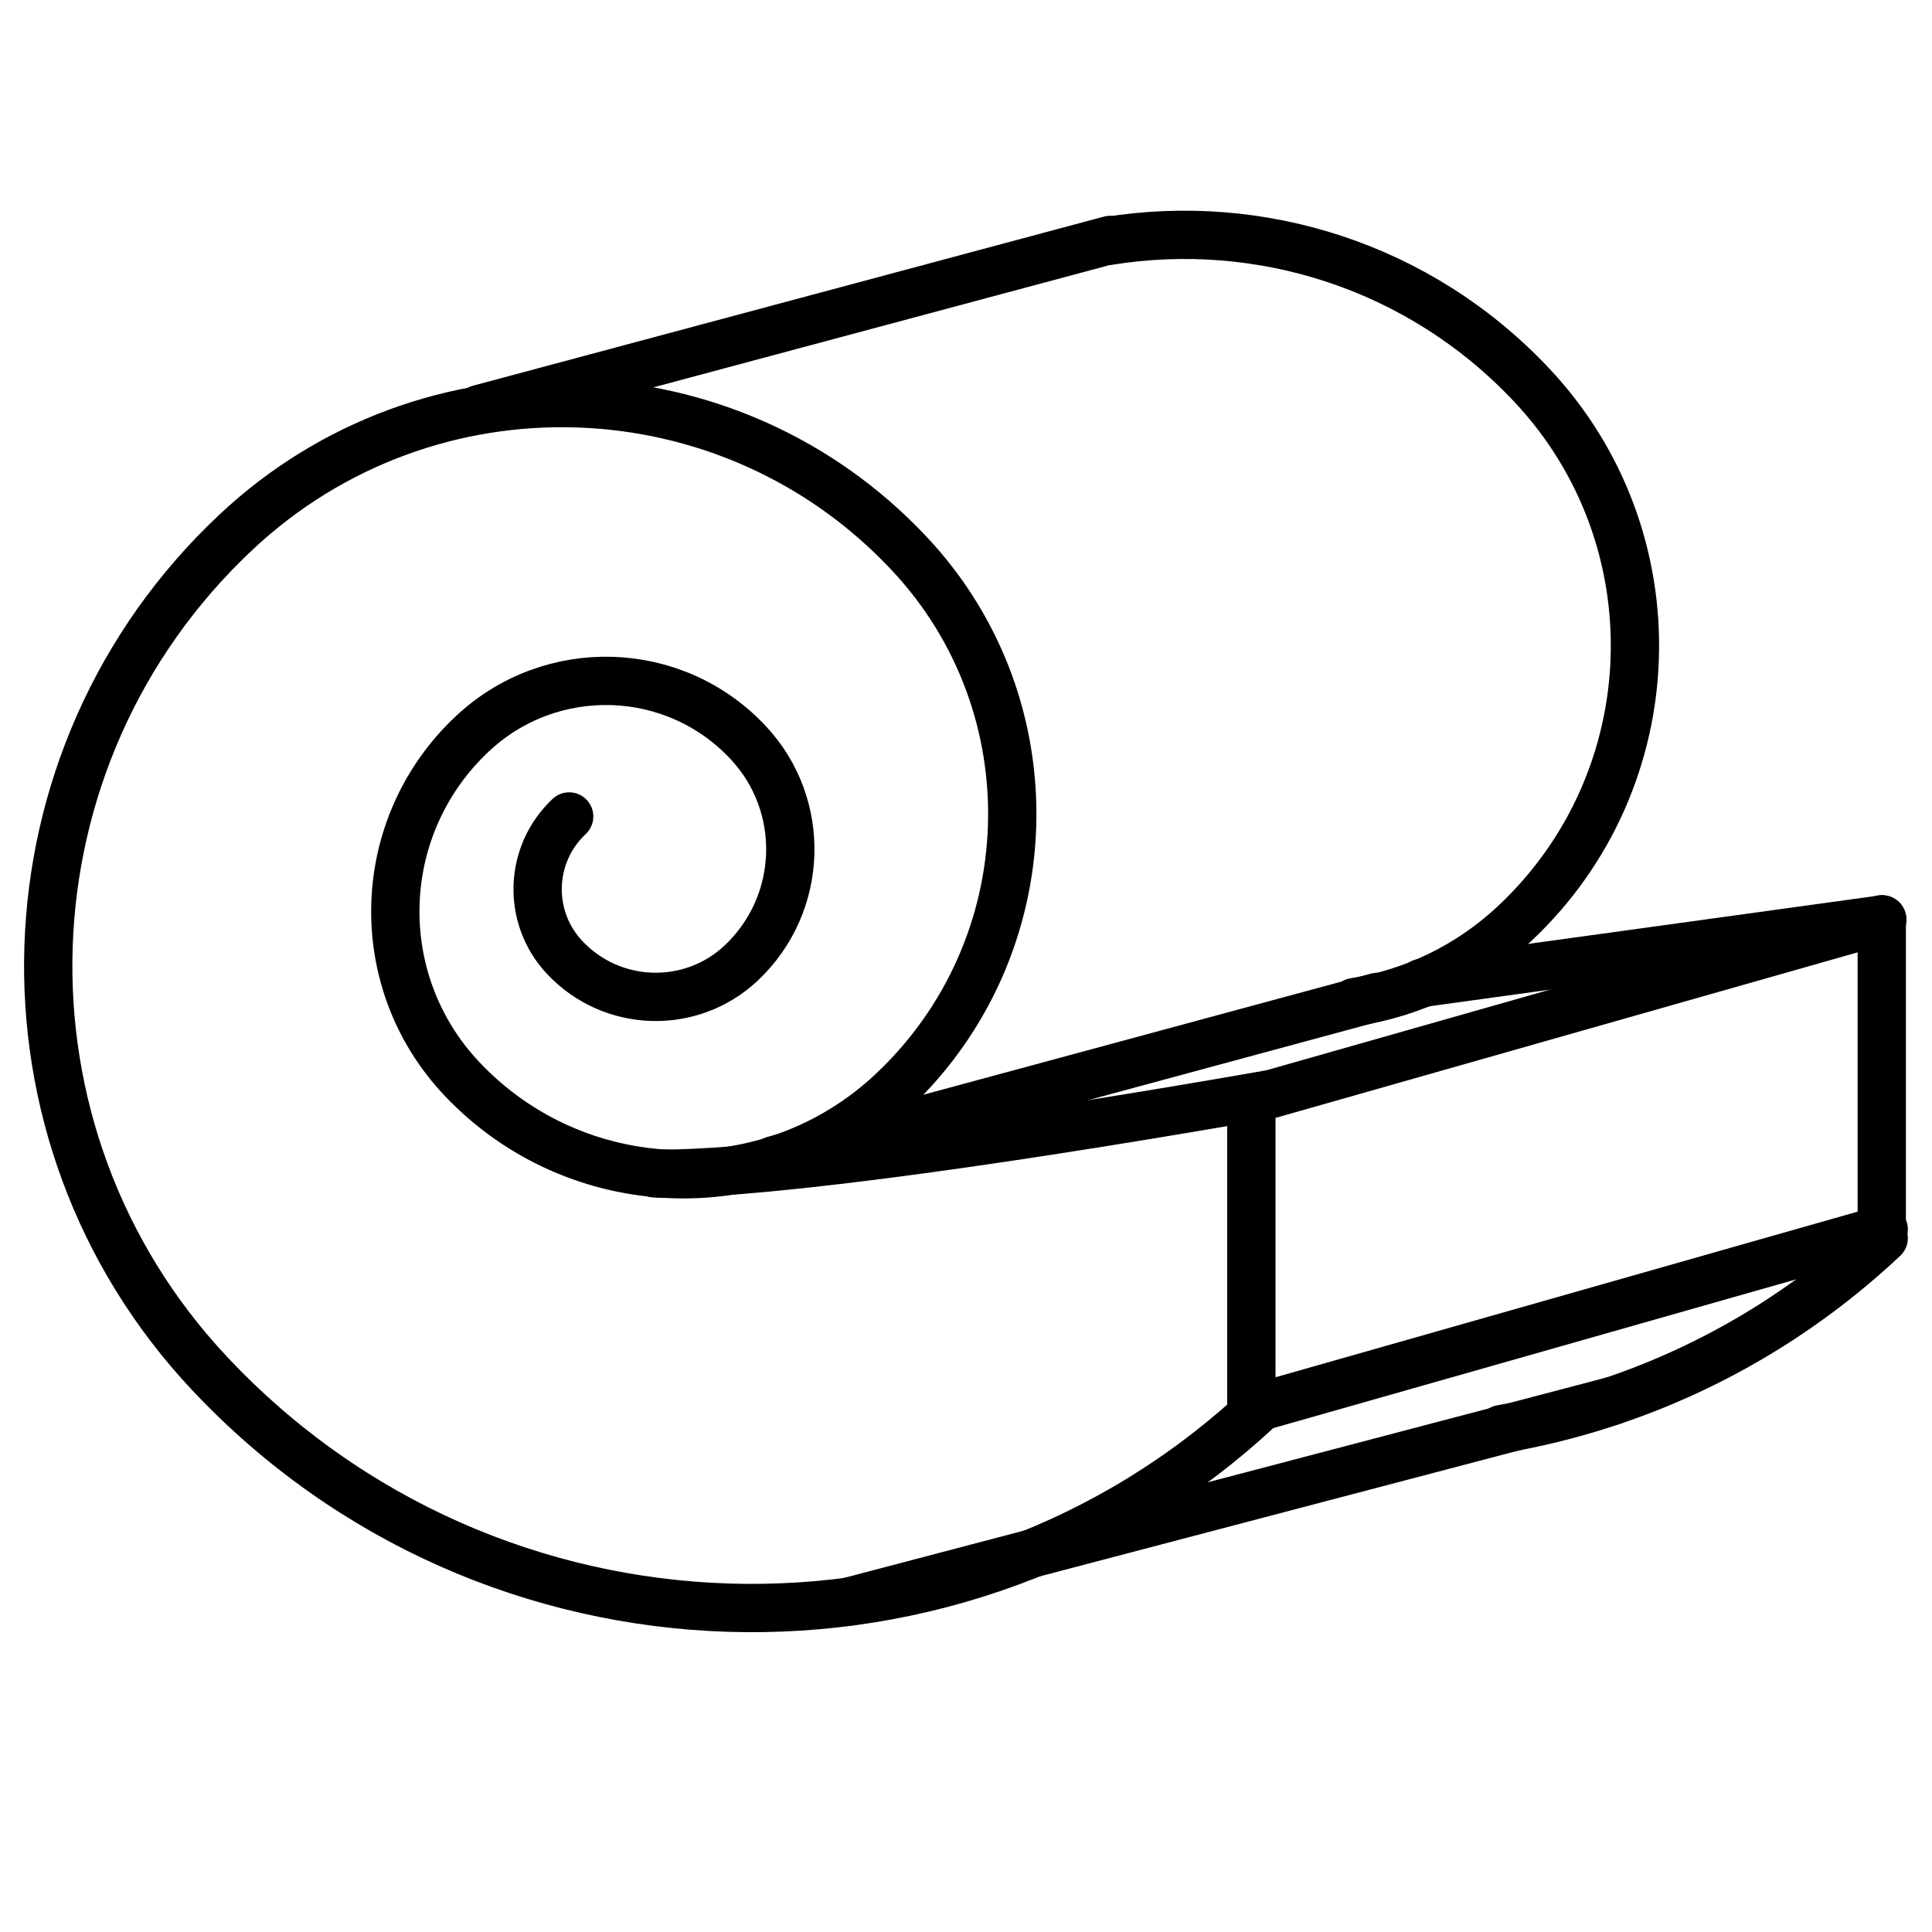
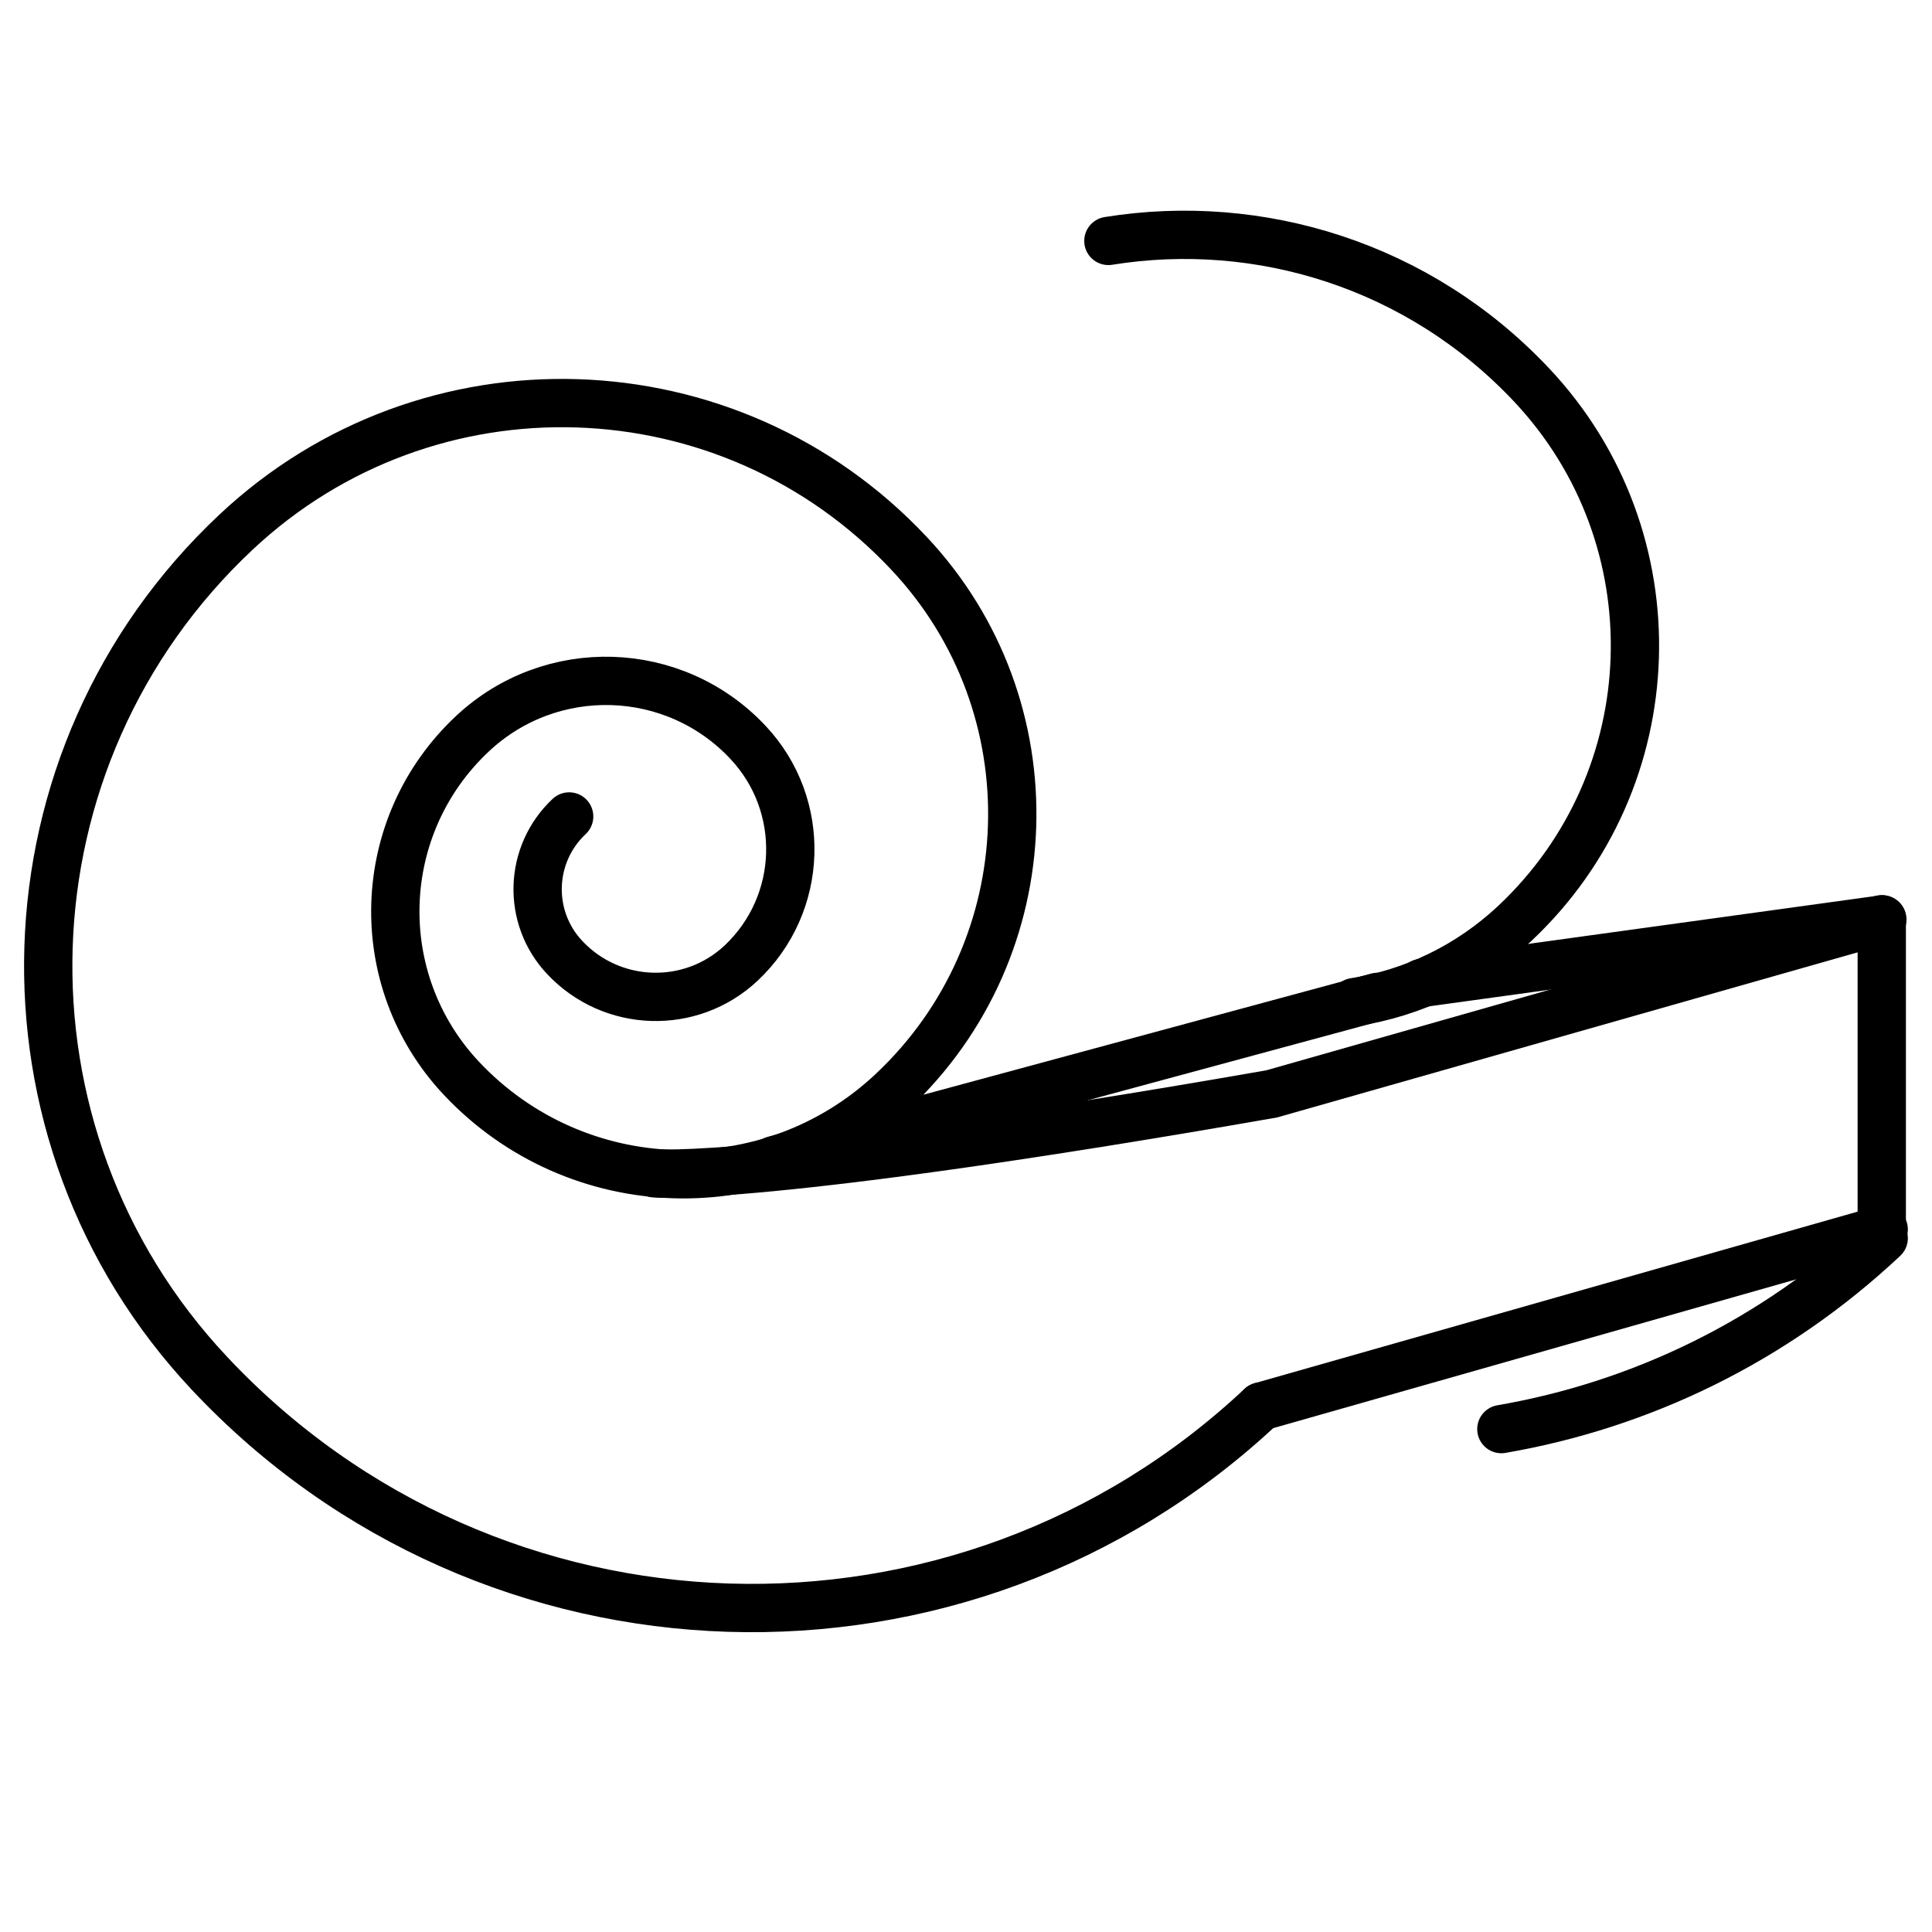
<svg xmlns="http://www.w3.org/2000/svg" version="1.1" id="Layer_1" x="0px" y="0px" viewBox="0 0 1000 1000" style="enable-background:new 0 0 1000 1000;" xml:space="preserve">
  <style type="text/css">
	.st0{fill:none;stroke:#000000;stroke-width:25;stroke-linecap:round;stroke-miterlimit:10;}
</style>
  <path class="st0" d="M652.7,728c-155,145.5-398.8,137.9-544.3-17.2C-8,586.8-1.9,391.8,122.2,275.4c99.3-93.2,255.2-88.2,348.3,11  c74.6,79.3,70.6,204.2-8.8,278.7c-63.5,59.6-163.3,56.4-222.9-7c-47.7-50.8-45.2-130.6,5.7-178.3c40.7-38.2,104.6-36.2,142.7,4.5  c30.5,32.5,28.9,83.6-3.6,114.2c-26,24.4-66.9,23.1-91.3-2.9c-19.6-20.8-18.5-53.5,2.3-73" />
-   <line class="st0" x1="248.1" y1="211.7" x2="574.6" y2="124.2" />
  <path class="st0" d="M682.4,520.6" />
  <path class="st0" d="M573.7,124.7c78.1-12.6,160.8,12.6,219.1,74.6c74.6,79.3,70.6,204.2-8.8,278.7c-23.9,22.4-52.9,36-83,40.7" />
  <path class="st0" d="M444.4,188.3" />
  <path class="st0" d="M975,640.9c-57.1,53.6-126.1,86.4-197.9,98.8" />
  <line class="st0" x1="400.6" y1="600.5" x2="712.9" y2="516" />
-   <line class="st0" x1="439.3" y1="829" x2="834.6" y2="725.1" />
  <line class="st0" x1="652.7" y1="728" x2="975" y2="636.3" />
  <path class="st0" d="M970.4,477.4l-312.2,88.8c-264.8,46.3-319.5,41.1-319.5,41.1" />
-   <line class="st0" x1="647.7" y1="728.1" x2="647.7" y2="573.2" />
  <line class="st0" x1="974" y1="630.9" x2="974" y2="475.8" />
  <line class="st0" x1="974.3" y1="475.9" x2="735.8" y2="508.8" />
</svg>